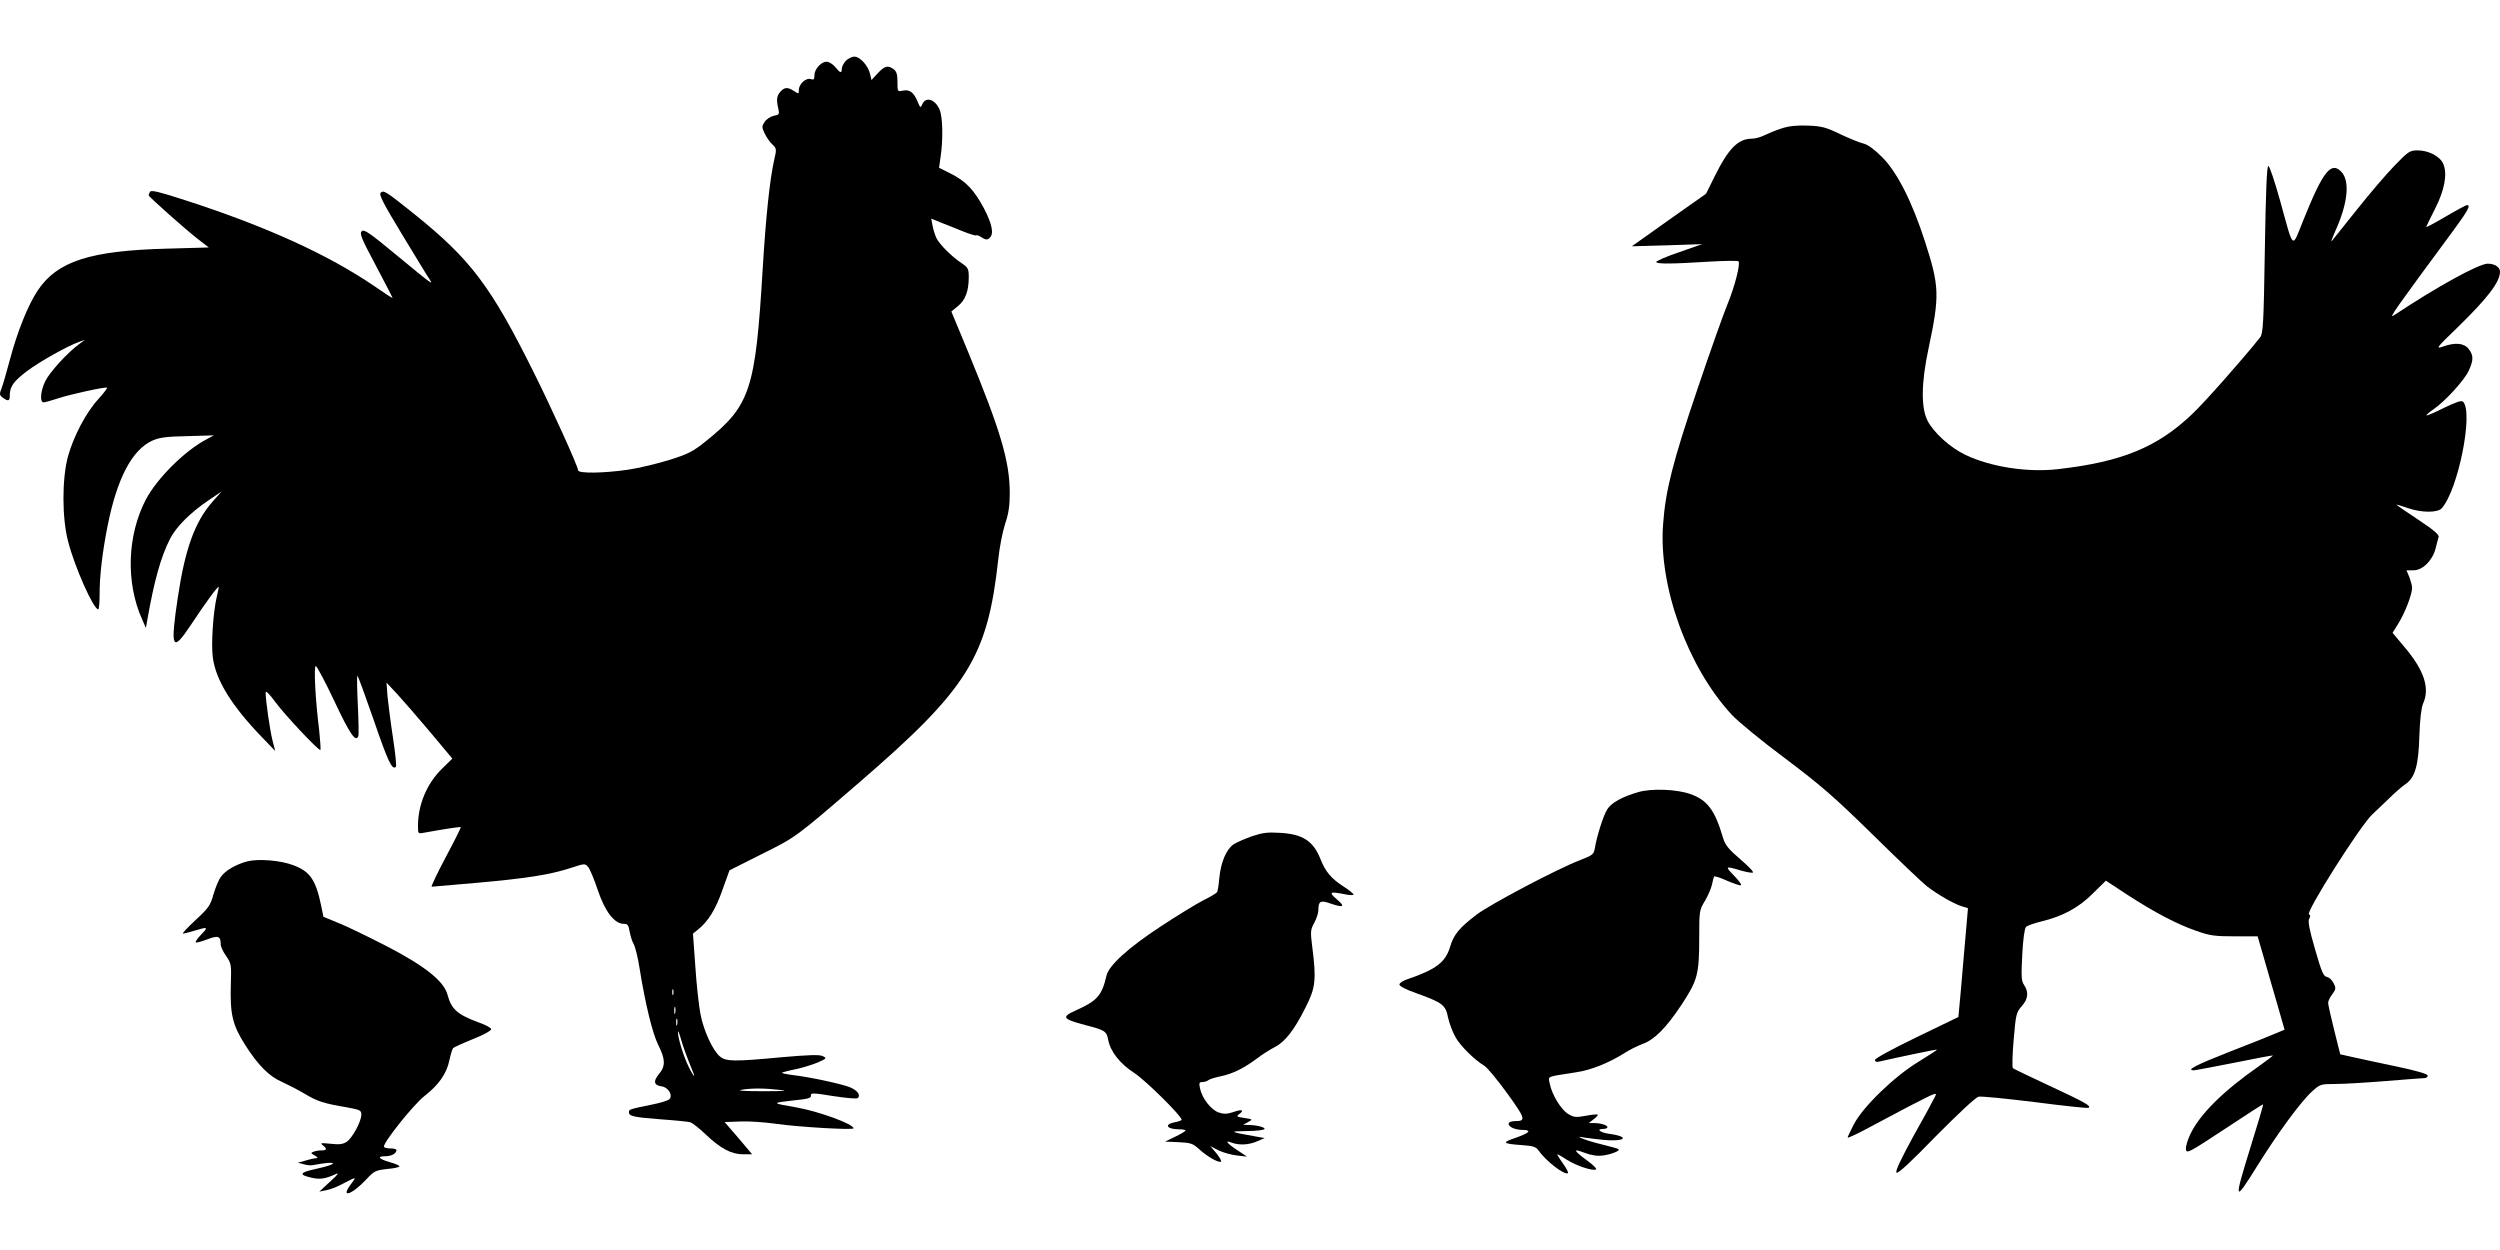
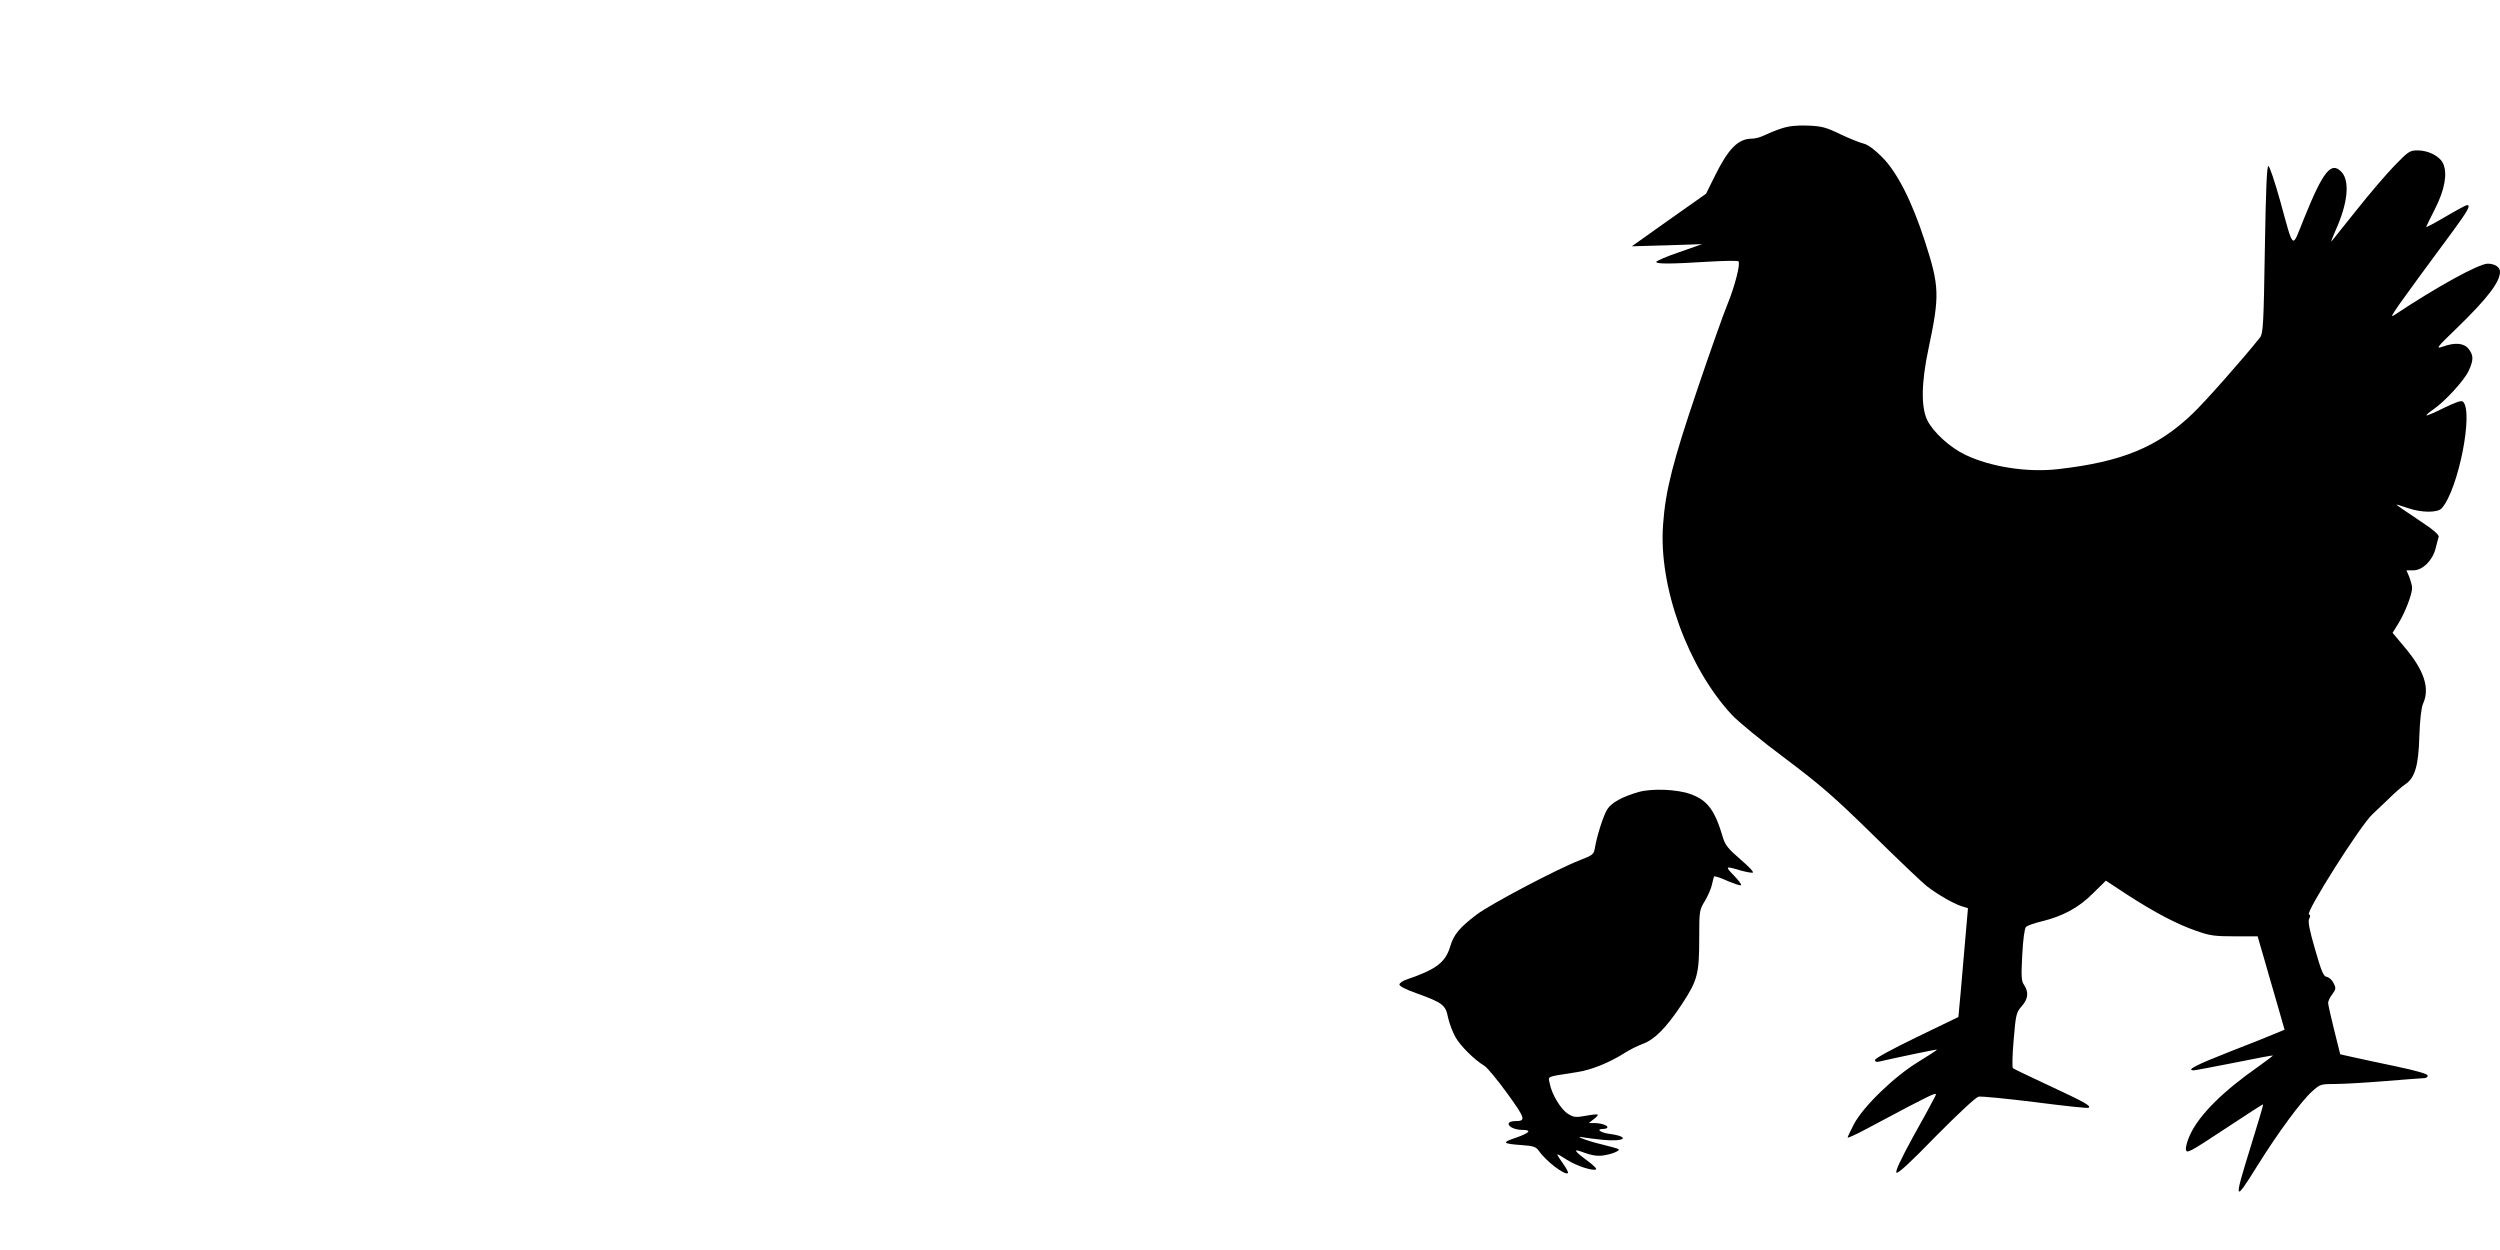
<svg xmlns="http://www.w3.org/2000/svg" version="1.0" width="1280pt" height="640pt" viewBox="0 0 1280 640" preserveAspectRatio="xMidYMid meet">
  <g transform="translate(0,640) scale(0.1,-0.1)" fill="#000000" stroke="none">
-     <path d="M4330 6088 c-11 -12 -20 -30 -20 -40 0 -24 -8 -23 -31 6 -10 13 -28 26 -40 29 -28 7 -69 -33 -69 -68 0 -22 -4 -25 -19 -20 -25 8 -61 -26 -61 -56 0 -20 -1 -21 -25 -5 -32 21 -48 20 -69 -3 -19 -21 -22 -41 -11 -87 6 -29 5 -32 -24 -37 -16 -4 -37 -17 -46 -31 -15 -23 -15 -27 0 -59 9 -19 26 -44 39 -56 22 -21 23 -24 10 -79 -23 -102 -43 -294 -59 -558 -37 -620 -63 -700 -291 -883 -66 -53 -89 -65 -187 -96 -62 -19 -157 -42 -212 -50 -124 -18 -255 -20 -255 -3 0 19 -136 319 -228 503 -220 442 -323 577 -607 806 -151 121 -161 127 -176 112 -10 -10 15 -57 110 -214 67 -110 129 -213 139 -227 23 -35 20 -33 -168 122 -140 116 -167 134 -178 122 -12 -12 -1 -38 72 -175 47 -89 86 -164 86 -166 0 -3 -42 24 -92 59 -237 162 -553 306 -967 440 -136 44 -176 54 -183 44 -4 -7 -7 -15 -7 -18 1 -8 188 -174 251 -223 l57 -44 -212 -6 c-394 -10 -563 -64 -663 -213 -51 -76 -106 -214 -144 -358 -16 -61 -35 -126 -42 -144 -12 -30 -11 -35 6 -48 28 -20 36 -18 36 10 0 47 19 73 87 125 65 49 207 129 269 151 l29 10 -30 -22 c-58 -42 -151 -144 -173 -189 -25 -51 -29 -109 -9 -109 7 0 40 9 73 20 67 22 246 61 252 55 3 -2 -18 -29 -45 -59 -62 -67 -127 -191 -155 -293 -31 -115 -31 -316 1 -436 33 -130 130 -347 154 -347 4 0 7 35 7 78 0 95 14 214 41 350 48 242 125 389 229 436 36 16 71 21 180 23 l135 4 -37 -20 c-110 -57 -253 -199 -311 -308 -96 -184 -104 -426 -19 -615 l19 -43 7 40 c36 204 69 322 116 415 31 62 105 136 200 200 l65 44 -48 -54 c-89 -102 -139 -239 -176 -485 -40 -265 -30 -289 64 -148 79 120 145 209 145 198 0 -6 -5 -28 -10 -50 -19 -79 -30 -249 -20 -314 16 -115 97 -245 247 -401 l72 -75 -14 55 c-13 52 -35 203 -35 244 0 12 18 -5 51 -50 47 -64 216 -244 229 -244 3 0 0 46 -6 103 -20 159 -28 327 -17 327 5 0 49 -82 96 -182 80 -170 109 -211 122 -176 2 7 1 79 -3 161 -4 81 -5 147 -2 147 3 0 41 -104 85 -231 72 -210 93 -254 112 -235 4 3 -3 70 -15 149 -12 78 -24 174 -28 212 l-5 70 56 -60 c30 -33 107 -121 169 -195 l112 -134 -52 -51 c-79 -77 -124 -185 -124 -295 0 -38 1 -39 28 -34 94 17 188 32 191 29 2 -2 -33 -72 -77 -154 -44 -83 -76 -151 -72 -151 5 0 109 9 232 20 257 23 370 41 477 75 76 25 76 25 93 5 9 -11 31 -64 49 -118 36 -108 85 -172 132 -172 21 0 25 -6 31 -41 4 -22 13 -50 20 -62 8 -12 22 -69 31 -127 29 -181 66 -332 96 -392 36 -71 37 -107 3 -147 -31 -37 -26 -58 13 -63 34 -4 60 -46 40 -66 -7 -7 -46 -19 -87 -27 -117 -24 -120 -25 -120 -39 0 -21 22 -26 164 -37 72 -5 140 -12 151 -15 11 -4 47 -32 80 -64 75 -71 130 -100 190 -100 l46 0 -70 83 -71 82 82 3 c44 2 126 -4 182 -12 111 -16 396 -33 396 -23 0 22 -179 87 -292 107 -128 22 -129 23 -23 35 82 8 100 13 97 26 -2 14 10 14 115 -3 65 -10 120 -15 125 -10 16 16 -3 40 -42 56 -44 17 -206 52 -293 62 -32 4 -55 9 -53 12 3 2 35 11 72 18 37 8 87 24 113 35 44 20 45 21 23 32 -17 8 -72 6 -210 -6 -245 -23 -283 -22 -315 3 -37 30 -85 133 -101 220 -8 41 -20 150 -26 243 l-12 167 25 20 c52 41 92 105 126 204 l36 100 161 81 c181 90 173 84 500 366 560 483 660 644 715 1144 6 61 22 142 35 182 18 53 24 94 24 157 0 164 -47 321 -214 726 l-85 205 34 28 c38 31 55 77 55 148 0 42 -3 49 -37 72 -50 33 -111 94 -128 127 -7 14 -16 43 -20 63 l-7 38 48 -20 c27 -10 78 -31 113 -45 35 -14 67 -24 69 -21 3 3 16 -2 29 -11 19 -12 27 -13 39 -3 24 20 15 69 -28 152 -51 95 -92 139 -172 179 l-58 29 8 57 c13 85 11 203 -5 240 -22 53 -70 69 -88 30 -10 -22 -11 -22 -25 12 -20 48 -41 63 -75 56 -28 -6 -28 -6 -28 45 0 39 -5 54 -20 65 -29 21 -45 17 -81 -21 l-32 -35 -7 30 c-9 43 -52 90 -80 90 -14 0 -33 -10 -45 -22z m-883 -4780 c-3 -7 -5 -2 -5 12 0 14 2 19 5 13 2 -7 2 -19 0 -25z m10 -95 c-3 -10 -5 -4 -5 12 0 17 2 24 5 18 2 -7 2 -21 0 -30z m10 -60 c-3 -10 -5 -4 -5 12 0 17 2 24 5 18 2 -7 2 -21 0 -30z m67 -207 c30 -68 25 -74 -8 -8 -26 52 -56 150 -55 179 0 10 9 -12 19 -49 11 -36 31 -91 44 -122z m456 -126 c50 -5 31 -7 -85 -7 -91 0 -134 3 -110 7 52 9 114 9 195 0z" />
    <path d="M9120 5742 c-30 -10 -69 -26 -87 -35 -18 -9 -46 -17 -63 -17 -71 0 -121 -51 -191 -193 l-44 -89 -190 -134 -190 -135 180 5 180 6 -117 -41 c-65 -22 -118 -45 -118 -50 0 -11 72 -11 265 1 83 5 153 6 156 2 11 -12 -19 -129 -56 -219 -20 -48 -90 -245 -155 -438 -124 -365 -163 -517 -175 -690 -24 -317 126 -731 352 -975 32 -34 154 -135 273 -223 184 -139 248 -194 450 -392 129 -127 253 -245 275 -262 54 -42 134 -88 176 -102 l35 -11 -12 -138 c-7 -75 -17 -201 -24 -278 l-13 -141 -213 -103 c-124 -60 -214 -109 -214 -117 0 -9 8 -12 23 -8 95 22 292 63 294 61 2 -2 -41 -29 -94 -62 -124 -75 -284 -230 -331 -320 -18 -34 -32 -65 -32 -68 0 -4 37 13 83 37 45 24 149 79 230 122 146 75 148 76 132 46 -8 -17 -58 -109 -111 -203 -63 -116 -91 -175 -84 -182 7 -7 73 54 202 187 116 117 203 198 218 202 14 3 144 -10 290 -28 146 -19 269 -32 273 -29 17 9 -20 29 -198 112 -99 46 -184 87 -189 91 -4 4 -3 68 4 145 11 130 13 140 41 172 33 37 37 71 13 108 -15 21 -16 43 -10 156 4 80 12 135 19 142 7 7 44 20 82 29 107 26 190 71 262 144 l65 64 108 -71 c142 -92 256 -152 355 -186 70 -25 95 -28 197 -28 l117 0 32 -110 c17 -61 49 -169 69 -239 l37 -129 -41 -17 c-22 -10 -130 -53 -238 -95 -176 -69 -228 -96 -185 -96 7 0 101 18 208 39 107 22 195 38 196 37 2 -1 -31 -26 -73 -56 -181 -126 -302 -246 -350 -348 -14 -29 -24 -64 -22 -77 3 -23 16 -16 198 104 107 71 196 128 197 127 2 -2 -26 -97 -62 -212 -90 -290 -88 -297 35 -99 103 165 222 327 278 377 41 37 44 38 120 38 42 0 158 7 257 15 99 8 188 15 198 15 9 0 17 6 17 13 0 8 -53 24 -157 46 -87 18 -188 40 -224 48 l-67 15 -31 124 c-17 68 -31 131 -31 139 0 9 9 29 21 44 19 26 20 32 7 57 -7 16 -23 30 -34 32 -18 3 -27 24 -61 142 -30 103 -37 143 -30 156 7 12 7 19 -1 22 -21 7 269 465 326 514 14 13 51 48 82 78 30 30 68 63 83 73 51 33 70 95 74 247 3 87 10 146 19 167 36 79 6 171 -95 290 l-61 73 31 50 c33 54 69 147 69 180 0 11 -7 36 -14 55 l-15 35 36 0 c46 0 97 49 113 111 6 24 13 51 16 60 3 11 -27 37 -106 89 -60 40 -110 74 -110 76 0 2 25 -6 57 -17 72 -25 154 -25 175 -1 84 95 163 491 109 545 -8 8 -33 0 -97 -31 -48 -24 -88 -41 -90 -39 -3 2 13 16 35 31 61 42 159 150 181 198 25 55 25 79 -1 112 -24 30 -69 34 -133 11 -37 -13 -31 -5 76 98 154 150 218 233 218 286 0 23 -27 41 -63 41 -45 0 -260 -118 -481 -265 -28 -18 4 27 306 436 75 102 89 129 69 129 -5 0 -55 -27 -111 -60 -56 -33 -100 -56 -98 -52 1 4 22 47 46 94 49 97 63 177 42 228 -16 39 -75 70 -132 70 -40 0 -47 -5 -118 -78 -41 -42 -129 -145 -194 -227 -66 -83 -123 -154 -128 -160 -5 -5 4 19 20 55 63 139 74 252 31 299 -53 57 -94 7 -195 -244 -61 -151 -48 -162 -120 98 -27 97 -54 177 -60 177 -8 0 -13 -125 -18 -427 -6 -382 -9 -430 -24 -450 -84 -106 -284 -333 -348 -393 -178 -170 -361 -245 -687 -282 -156 -18 -344 11 -474 73 -78 37 -165 116 -195 177 -33 67 -31 194 6 367 58 274 56 319 -19 551 -66 204 -142 353 -219 430 -40 40 -73 64 -95 69 -18 4 -72 26 -119 48 -74 36 -95 41 -166 44 -59 2 -96 -2 -136 -15z" />
    <path d="M8390 2345 c-84 -24 -140 -55 -161 -89 -20 -32 -53 -136 -63 -197 -6 -34 -10 -37 -79 -64 -116 -45 -456 -224 -527 -278 -87 -66 -117 -102 -135 -163 -24 -81 -71 -117 -220 -168 -22 -7 -40 -19 -40 -27 0 -8 34 -26 86 -44 136 -49 151 -61 163 -125 7 -31 24 -76 39 -102 26 -45 97 -115 147 -145 14 -8 66 -71 117 -141 94 -130 97 -142 41 -142 -15 0 -29 -4 -32 -9 -10 -16 25 -35 65 -36 55 0 43 -15 -32 -41 -72 -24 -66 -30 34 -37 58 -4 71 -9 85 -28 37 -54 135 -129 150 -115 3 3 -9 26 -27 51 -18 25 -30 45 -27 45 3 0 26 -13 50 -29 48 -30 126 -56 147 -49 7 2 -11 21 -38 41 -78 57 -83 69 -21 45 38 -14 66 -18 96 -14 43 6 88 24 79 32 -2 3 -42 14 -87 25 -77 18 -152 48 -90 35 14 -2 57 -8 97 -12 116 -11 142 16 31 31 -47 7 -68 25 -28 25 11 0 20 4 20 9 0 10 -34 21 -70 21 l-25 0 25 20 c14 10 23 21 20 23 -3 3 -30 0 -62 -6 -49 -9 -60 -8 -88 9 -37 21 -85 101 -95 155 -8 41 -24 34 135 59 77 11 170 49 250 100 25 16 66 36 90 45 61 22 120 81 201 203 81 124 89 154 89 342 0 136 1 141 29 187 16 27 32 64 36 83 4 19 9 38 11 42 3 4 33 -6 68 -22 36 -15 67 -26 70 -22 4 3 -13 25 -36 49 -47 48 -45 50 31 27 29 -8 58 -14 65 -12 8 2 -21 32 -63 68 -62 53 -78 74 -89 110 -42 143 -80 194 -169 225 -68 24 -195 29 -263 10z" />
-     <path d="M6409 2118 c-36 -13 -78 -31 -93 -41 -37 -25 -65 -91 -73 -171 -3 -35 -8 -69 -12 -74 -3 -5 -34 -24 -69 -41 -35 -18 -134 -78 -220 -135 -165 -108 -266 -200 -277 -252 -23 -100 -47 -128 -154 -176 -79 -35 -73 -45 48 -77 98 -25 107 -31 115 -75 11 -60 61 -123 134 -170 57 -37 242 -220 242 -239 0 -4 -16 -9 -35 -13 -56 -10 -42 -36 21 -36 19 0 34 -3 34 -6 0 -4 -24 -18 -53 -32 l-52 -25 69 -3 c63 -3 73 -6 107 -37 41 -37 95 -68 110 -63 5 2 -5 20 -22 42 l-32 38 42 -22 c23 -11 66 -23 94 -26 l52 -6 -47 31 c-55 36 -71 56 -33 41 39 -15 91 -12 133 7 l37 16 -50 9 c-131 23 -135 26 -43 27 48 0 89 5 92 10 6 9 -39 21 -83 21 l-26 1 25 14 c25 14 25 14 -19 21 -40 6 -42 8 -26 20 28 21 13 26 -31 10 -31 -10 -47 -11 -74 -2 -39 13 -86 73 -96 124 -6 27 -4 32 13 32 10 0 23 4 29 9 5 5 33 14 62 20 63 13 118 40 187 91 27 21 69 47 92 59 52 26 101 89 158 204 51 100 55 142 34 307 -10 80 -10 89 10 125 12 22 21 51 21 65 0 46 11 52 59 35 70 -24 81 -18 36 20 -44 38 -38 42 43 26 23 -5 42 -5 42 -1 0 4 -21 22 -48 39 -66 42 -95 77 -121 142 -37 94 -92 129 -210 135 -61 4 -89 0 -142 -18z" />
-     <path d="M1267 1990 c-58 -15 -113 -47 -135 -78 -12 -15 -29 -57 -39 -91 -16 -57 -25 -70 -92 -132 -41 -38 -70 -69 -64 -69 5 0 32 7 59 15 69 21 72 19 34 -20 -18 -19 -31 -37 -28 -40 3 -3 29 4 58 15 57 22 70 18 70 -25 0 -11 12 -38 28 -60 26 -38 27 -45 24 -140 -5 -157 8 -212 72 -313 66 -105 125 -164 189 -191 26 -12 78 -38 115 -60 69 -41 97 -50 220 -71 66 -12 72 -15 72 -37 0 -35 -46 -120 -75 -139 -20 -13 -39 -15 -83 -10 -49 5 -55 4 -39 -8 23 -18 21 -26 -7 -26 -13 0 -32 -3 -41 -7 -15 -5 -14 -8 6 -19 15 -8 18 -13 9 -14 -8 0 -33 -5 -55 -12 l-40 -11 30 -8 c16 -5 38 -7 50 -4 125 24 136 7 12 -20 -84 -18 -89 -30 -21 -45 42 -10 71 -5 119 17 24 11 19 3 -25 -37 l-55 -51 35 7 c19 3 58 18 85 33 73 38 72 38 41 -3 -55 -73 5 -54 79 25 41 44 47 47 109 54 37 3 64 10 61 14 -2 5 -25 14 -50 21 -56 16 -67 30 -23 30 32 0 58 14 58 32 0 4 -13 8 -29 8 -17 0 -32 3 -35 8 -9 16 151 217 208 261 72 56 113 114 127 183 6 29 15 57 19 62 4 4 50 25 102 46 51 20 93 43 93 50 0 7 -27 22 -61 34 -112 41 -143 68 -163 144 -19 69 -115 146 -314 249 -94 48 -204 102 -246 118 l-75 31 -11 54 c-28 135 -57 178 -143 210 -64 25 -178 34 -235 20z" />
  </g>
</svg>